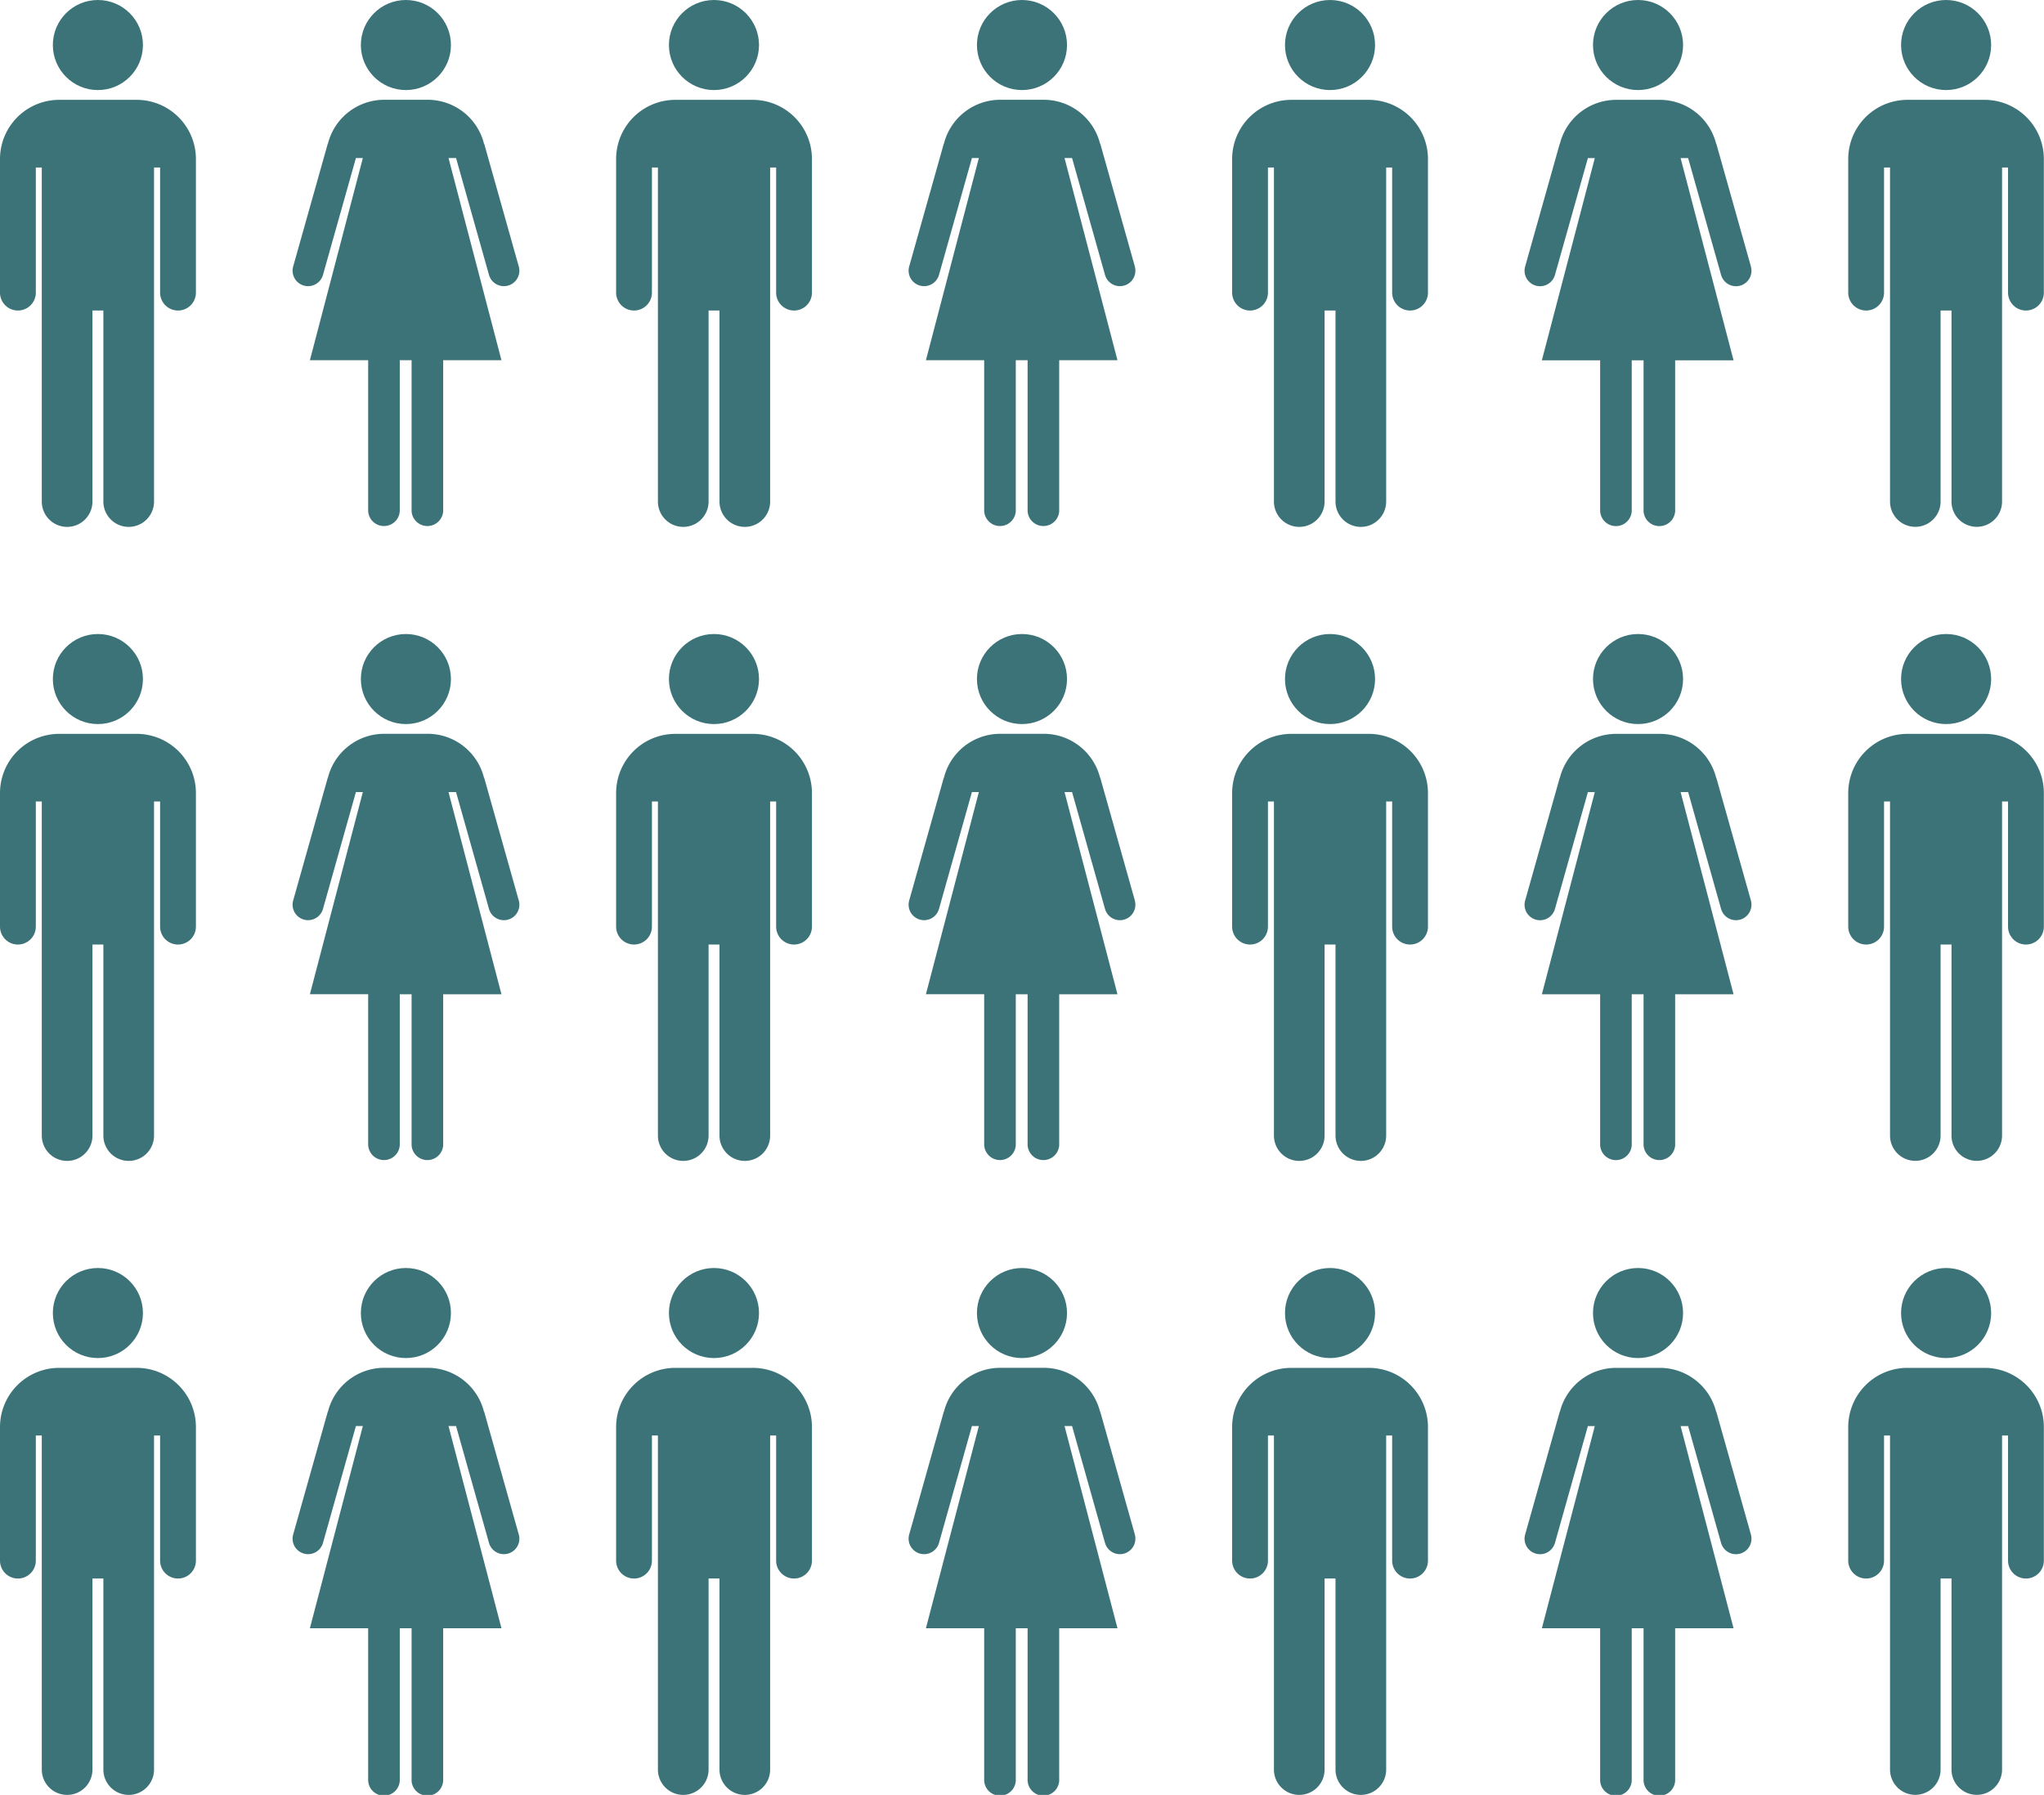
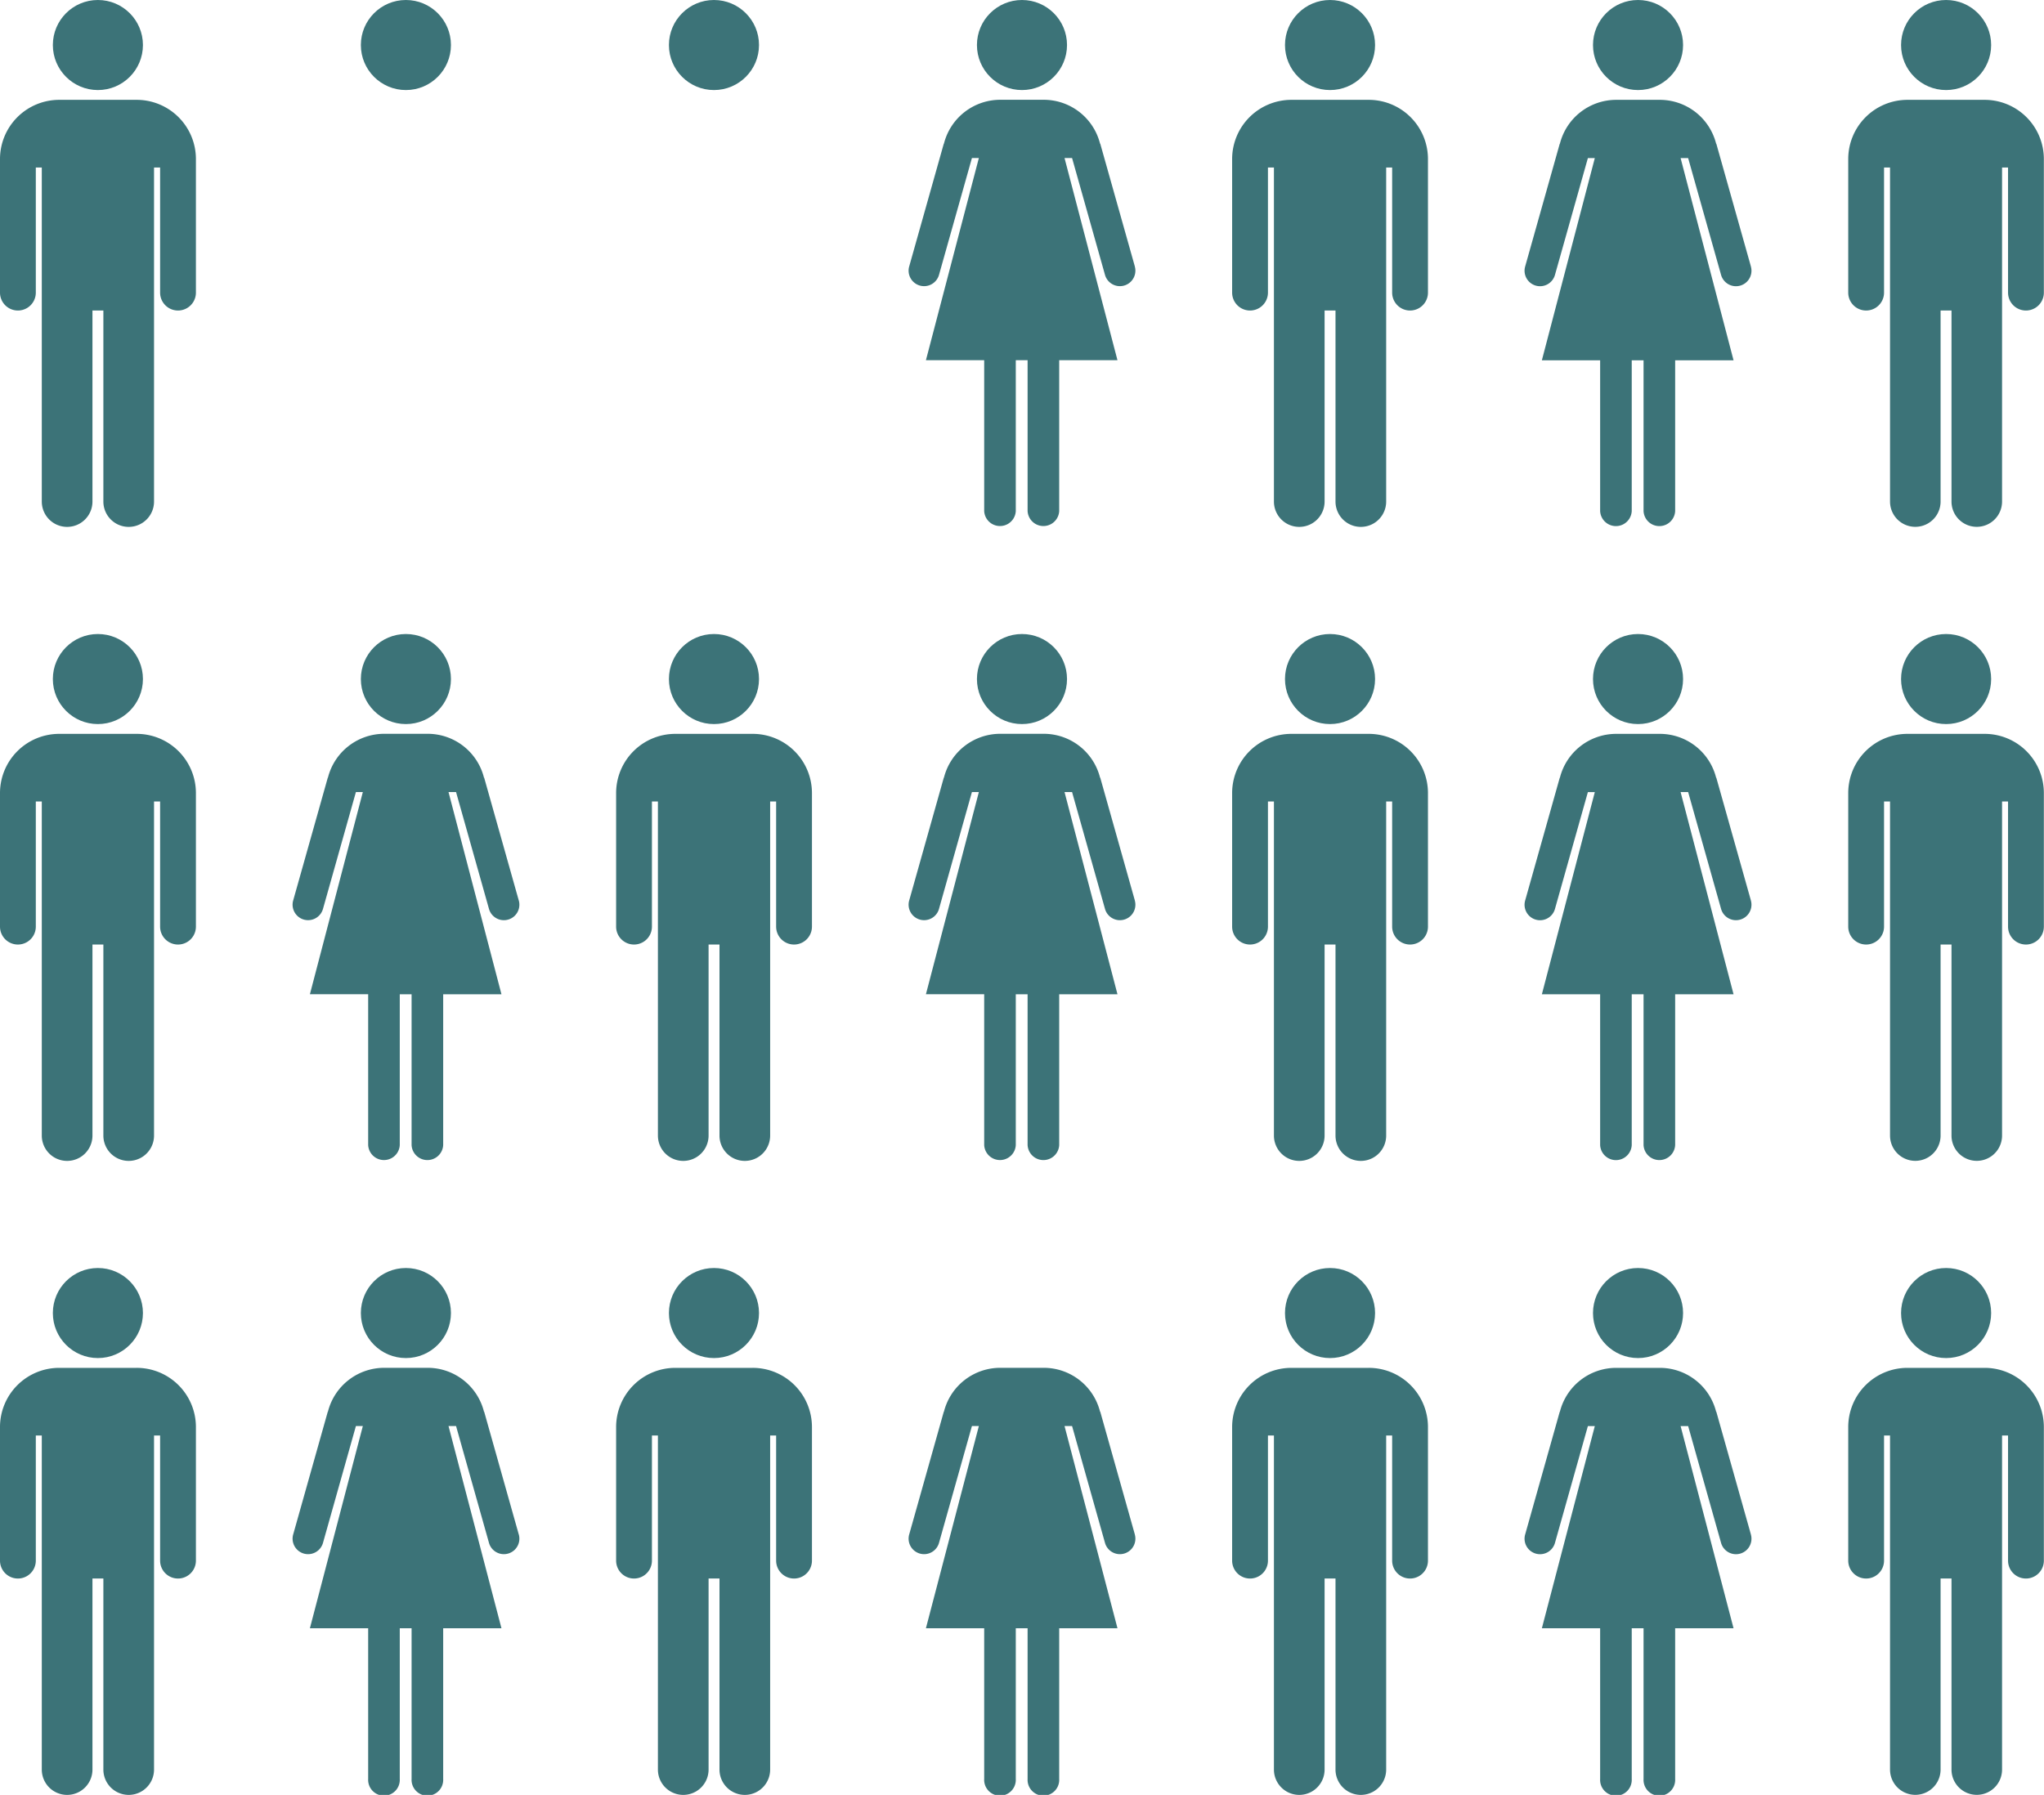
<svg xmlns="http://www.w3.org/2000/svg" width="97.028" height="85.225" viewBox="0 0 97.028 85.225">
  <g id="Gruppe_3393" data-name="Gruppe 3393" transform="translate(0 -65.688)">
    <g id="Gruppe_3372" data-name="Gruppe 3372" transform="translate(0 65.688)">
      <circle id="Ellipse_40" data-name="Ellipse 40" cx="2.138" cy="2.138" r="2.138" transform="translate(2.509 0)" fill="#3c7378" />
      <path id="Pfad_4644" data-name="Pfad 4644" d="M6.483,118.464H2.811A2.811,2.811,0,0,0,0,121.275v6.342a.85.85,0,0,0,1.7,0v-5.941h.284v15.862a1.2,1.2,0,0,0,2.405,0v-9.072h.518v9.072a1.2,1.2,0,0,0,2.405,0V121.676H7.6v5.941a.85.85,0,1,0,1.7,0v-6.342A2.811,2.811,0,0,0,6.483,118.464Z" transform="translate(0 -113.723)" fill="#3c7378" />
    </g>
    <g id="Gruppe_3373" data-name="Gruppe 3373" transform="translate(13.885 65.688)">
      <circle id="Ellipse_41" data-name="Ellipse 41" cx="2.138" cy="2.138" r="2.138" transform="translate(3.245 0)" fill="#3c7378" />
-       <path id="Pfad_4645" data-name="Pfad 4645" d="M165.292,126.375l-1.642-5.829-.009,0a2.756,2.756,0,0,0-2.668-2.085H158.9a2.756,2.756,0,0,0-2.668,2.085l-.007,0-1.642,5.829a.735.735,0,0,0,1.415.4l1.563-5.548h.329l-2.513,9.6h2.766v7.161a.751.751,0,0,0,1.5,0v-7.161h.561v7.161a.751.751,0,0,0,1.5,0v-7.161h2.766l-2.513-9.6h.358l1.563,5.548a.735.735,0,0,0,1.415-.4Z" transform="translate(-154.551 -113.723)" fill="#3c7378" />
    </g>
    <g id="Gruppe_3374" data-name="Gruppe 3374" transform="translate(29.245 65.688)">
      <circle id="Ellipse_42" data-name="Ellipse 42" cx="2.138" cy="2.138" r="2.138" transform="translate(2.509 0)" fill="#3c7378" />
-       <path id="Pfad_4646" data-name="Pfad 4646" d="M332,118.464h-3.671a2.811,2.811,0,0,0-2.811,2.811v6.342a.85.85,0,0,0,1.7,0v-5.941h.284v15.862a1.2,1.2,0,0,0,2.405,0v-9.072h.518v9.072a1.2,1.2,0,0,0,2.405,0V121.676h.284v5.941a.85.85,0,1,0,1.7,0v-6.342A2.811,2.811,0,0,0,332,118.464Z" transform="translate(-325.516 -113.723)" fill="#3c7378" />
    </g>
    <g id="Gruppe_3375" data-name="Gruppe 3375" transform="translate(43.13 65.688)">
      <circle id="Ellipse_43" data-name="Ellipse 43" cx="2.138" cy="2.138" r="2.138" transform="translate(3.245 0)" fill="#3c7378" />
      <path id="Pfad_4647" data-name="Pfad 4647" d="M490.808,126.375l-1.642-5.829-.009,0a2.756,2.756,0,0,0-2.668-2.085h-2.076a2.756,2.756,0,0,0-2.668,2.085l-.007,0-1.642,5.829a.735.735,0,0,0,1.415.4l1.563-5.548h.329l-2.513,9.6h2.766v7.161a.751.751,0,0,0,1.5,0v-7.161h.561v7.161a.751.751,0,0,0,1.5,0v-7.161h2.766l-2.513-9.6h.358l1.563,5.548a.735.735,0,0,0,1.415-.4Z" transform="translate(-480.067 -113.723)" fill="#3c7378" />
    </g>
    <g id="Gruppe_3376" data-name="Gruppe 3376" transform="translate(58.489 65.688)">
      <circle id="Ellipse_44" data-name="Ellipse 44" cx="2.138" cy="2.138" r="2.138" transform="translate(2.509 0)" fill="#3c7378" />
      <path id="Pfad_4648" data-name="Pfad 4648" d="M657.515,118.464h-3.671a2.812,2.812,0,0,0-2.812,2.811v6.342a.85.85,0,0,0,1.7,0v-5.941h.284v15.862a1.2,1.2,0,0,0,2.405,0v-9.072h.518v9.072a1.2,1.2,0,0,0,2.405,0V121.676h.284v5.941a.85.85,0,1,0,1.7,0v-6.342A2.811,2.811,0,0,0,657.515,118.464Z" transform="translate(-651.032 -113.723)" fill="#3c7378" />
    </g>
    <g id="Gruppe_3377" data-name="Gruppe 3377" transform="translate(72.374 65.688)">
      <circle id="Ellipse_45" data-name="Ellipse 45" cx="2.138" cy="2.138" r="2.138" transform="translate(3.245 0)" fill="#3c7378" />
      <path id="Pfad_4649" data-name="Pfad 4649" d="M816.324,126.375l-1.642-5.829-.009,0A2.756,2.756,0,0,0,812,118.464h-2.076a2.756,2.756,0,0,0-2.668,2.085l-.007,0-1.642,5.829a.735.735,0,0,0,1.415.4l1.563-5.548h.329l-2.513,9.6h2.766v7.161a.751.751,0,0,0,1.5,0v-7.161h.561v7.161a.751.751,0,0,0,1.5,0v-7.161H815.5l-2.513-9.6h.358l1.563,5.548a.735.735,0,0,0,1.415-.4Z" transform="translate(-805.583 -113.723)" fill="#3c7378" />
    </g>
    <g id="Gruppe_3378" data-name="Gruppe 3378" transform="translate(87.734 65.688)">
      <circle id="Ellipse_46" data-name="Ellipse 46" cx="2.138" cy="2.138" r="2.138" transform="translate(2.509 0)" fill="#3c7378" />
      <path id="Pfad_4650" data-name="Pfad 4650" d="M983.031,118.464h-3.671a2.811,2.811,0,0,0-2.811,2.811v6.342a.85.85,0,1,0,1.7,0v-5.941h.284v15.862a1.2,1.2,0,0,0,2.4,0v-9.072h.518v9.072a1.2,1.2,0,0,0,2.4,0V121.676h.284v5.941a.85.85,0,1,0,1.7,0v-6.342A2.811,2.811,0,0,0,983.031,118.464Z" transform="translate(-976.548 -113.723)" fill="#3c7378" />
    </g>
    <g id="Gruppe_3379" data-name="Gruppe 3379" transform="translate(0 95.792)">
      <circle id="Ellipse_47" data-name="Ellipse 47" cx="2.138" cy="2.138" r="2.138" transform="translate(2.509)" fill="#3c7378" />
      <path id="Pfad_4651" data-name="Pfad 4651" d="M6.483,453.536H2.811A2.811,2.811,0,0,0,0,456.347v6.342a.85.85,0,0,0,1.7,0v-5.941h.284v15.862a1.2,1.2,0,0,0,2.405,0v-9.072h.518v9.072a1.2,1.2,0,0,0,2.405,0V456.748H7.6v5.941a.85.85,0,0,0,1.7,0v-6.342A2.811,2.811,0,0,0,6.483,453.536Z" transform="translate(0 -448.795)" fill="#3c7378" />
    </g>
    <g id="Gruppe_3380" data-name="Gruppe 3380" transform="translate(13.885 95.792)">
      <circle id="Ellipse_48" data-name="Ellipse 48" cx="2.138" cy="2.138" r="2.138" transform="translate(3.245)" fill="#3c7378" />
      <path id="Pfad_4652" data-name="Pfad 4652" d="M165.292,461.447l-1.642-5.829-.009,0a2.756,2.756,0,0,0-2.668-2.085H158.9a2.756,2.756,0,0,0-2.668,2.085l-.007,0-1.642,5.829a.735.735,0,1,0,1.415.4l1.563-5.548h.329l-2.513,9.6h2.766v7.161a.751.751,0,0,0,1.5,0V465.9h.561v7.161a.751.751,0,0,0,1.5,0V465.9h2.766l-2.513-9.6h.358l1.563,5.548a.735.735,0,0,0,1.415-.4Z" transform="translate(-154.551 -448.795)" fill="#3c7378" />
    </g>
    <g id="Gruppe_3381" data-name="Gruppe 3381" transform="translate(29.245 95.792)">
      <circle id="Ellipse_49" data-name="Ellipse 49" cx="2.138" cy="2.138" r="2.138" transform="translate(2.509)" fill="#3c7378" />
      <path id="Pfad_4653" data-name="Pfad 4653" d="M332,453.536h-3.671a2.811,2.811,0,0,0-2.811,2.811v6.342a.85.85,0,0,0,1.7,0v-5.941h.284v15.862a1.2,1.2,0,0,0,2.405,0v-9.072h.518v9.072a1.2,1.2,0,0,0,2.405,0V456.748h.284v5.941a.85.85,0,0,0,1.7,0v-6.342A2.811,2.811,0,0,0,332,453.536Z" transform="translate(-325.516 -448.795)" fill="#3c7378" />
    </g>
    <g id="Gruppe_3382" data-name="Gruppe 3382" transform="translate(43.13 95.792)">
      <circle id="Ellipse_50" data-name="Ellipse 50" cx="2.138" cy="2.138" r="2.138" transform="translate(3.245)" fill="#3c7378" />
      <path id="Pfad_4654" data-name="Pfad 4654" d="M490.808,461.447l-1.642-5.829-.009,0a2.756,2.756,0,0,0-2.668-2.085h-2.076a2.756,2.756,0,0,0-2.668,2.085l-.007,0-1.642,5.829a.735.735,0,0,0,1.415.4l1.563-5.548h.329l-2.513,9.6h2.766v7.161a.751.751,0,0,0,1.5,0V465.9h.561v7.161a.751.751,0,0,0,1.5,0V465.9h2.766l-2.513-9.6h.358l1.563,5.548a.735.735,0,0,0,1.415-.4Z" transform="translate(-480.067 -448.795)" fill="#3c7378" />
    </g>
    <g id="Gruppe_3383" data-name="Gruppe 3383" transform="translate(58.489 95.792)">
      <circle id="Ellipse_51" data-name="Ellipse 51" cx="2.138" cy="2.138" r="2.138" transform="translate(2.509)" fill="#3c7378" />
      <path id="Pfad_4655" data-name="Pfad 4655" d="M657.515,453.536h-3.671a2.812,2.812,0,0,0-2.812,2.811v6.342a.85.85,0,0,0,1.7,0v-5.941h.284v15.862a1.2,1.2,0,0,0,2.405,0v-9.072h.518v9.072a1.2,1.2,0,0,0,2.405,0V456.748h.284v5.941a.85.85,0,0,0,1.7,0v-6.342A2.811,2.811,0,0,0,657.515,453.536Z" transform="translate(-651.032 -448.795)" fill="#3c7378" />
    </g>
    <g id="Gruppe_3384" data-name="Gruppe 3384" transform="translate(72.374 95.792)">
      <circle id="Ellipse_52" data-name="Ellipse 52" cx="2.138" cy="2.138" r="2.138" transform="translate(3.245)" fill="#3c7378" />
      <path id="Pfad_4656" data-name="Pfad 4656" d="M816.324,461.447l-1.642-5.829-.009,0A2.756,2.756,0,0,0,812,453.536h-2.076a2.756,2.756,0,0,0-2.668,2.085l-.007,0-1.642,5.829a.735.735,0,0,0,1.415.4l1.563-5.548h.329l-2.513,9.6h2.766v7.161a.751.751,0,0,0,1.5,0V465.9h.561v7.161a.751.751,0,0,0,1.5,0V465.9H815.5l-2.513-9.6h.358l1.563,5.548a.735.735,0,0,0,1.415-.4Z" transform="translate(-805.583 -448.795)" fill="#3c7378" />
    </g>
    <g id="Gruppe_3385" data-name="Gruppe 3385" transform="translate(87.734 95.792)">
      <circle id="Ellipse_53" data-name="Ellipse 53" cx="2.138" cy="2.138" r="2.138" transform="translate(2.509)" fill="#3c7378" />
      <path id="Pfad_4657" data-name="Pfad 4657" d="M983.031,453.536h-3.671a2.811,2.811,0,0,0-2.811,2.811v6.342a.85.85,0,0,0,1.7,0v-5.941h.284v15.862a1.2,1.2,0,0,0,2.4,0v-9.072h.518v9.072a1.2,1.2,0,0,0,2.4,0V456.748h.284v5.941a.85.85,0,1,0,1.7,0v-6.342A2.811,2.811,0,0,0,983.031,453.536Z" transform="translate(-976.548 -448.795)" fill="#3c7378" />
    </g>
    <g id="Gruppe_3386" data-name="Gruppe 3386" transform="translate(0 125.895)">
      <circle id="Ellipse_54" data-name="Ellipse 54" cx="2.138" cy="2.138" r="2.138" transform="translate(2.509)" fill="#3c7378" />
      <path id="Pfad_4658" data-name="Pfad 4658" d="M6.483,788.609H2.811A2.811,2.811,0,0,0,0,791.42v6.342a.85.85,0,1,0,1.7,0v-5.941h.284v15.862a1.2,1.2,0,0,0,2.405,0v-9.072h.518v9.072a1.2,1.2,0,0,0,2.405,0V791.821H7.6v5.941a.85.85,0,1,0,1.7,0V791.42A2.811,2.811,0,0,0,6.483,788.609Z" transform="translate(0 -783.868)" fill="#3c7378" />
    </g>
    <g id="Gruppe_3387" data-name="Gruppe 3387" transform="translate(13.885 125.895)">
      <circle id="Ellipse_55" data-name="Ellipse 55" cx="2.138" cy="2.138" r="2.138" transform="translate(3.245)" fill="#3c7378" />
      <path id="Pfad_4659" data-name="Pfad 4659" d="M165.292,796.52l-1.642-5.828-.009,0a2.756,2.756,0,0,0-2.668-2.085H158.9a2.756,2.756,0,0,0-2.668,2.085l-.007,0-1.642,5.828a.735.735,0,1,0,1.415.4l1.563-5.548h.329l-2.513,9.6h2.766v7.161a.751.751,0,1,0,1.5,0v-7.161h.561v7.161a.751.751,0,1,0,1.5,0v-7.161h2.766l-2.513-9.6h.358l1.563,5.548a.735.735,0,1,0,1.415-.4Z" transform="translate(-154.551 -783.868)" fill="#3c7378" />
    </g>
    <g id="Gruppe_3388" data-name="Gruppe 3388" transform="translate(29.245 125.895)">
      <circle id="Ellipse_56" data-name="Ellipse 56" cx="2.138" cy="2.138" r="2.138" transform="translate(2.509)" fill="#3c7378" />
      <path id="Pfad_4660" data-name="Pfad 4660" d="M332,788.609h-3.671a2.811,2.811,0,0,0-2.811,2.811v6.342a.85.85,0,1,0,1.7,0v-5.941h.284v15.862a1.2,1.2,0,0,0,2.405,0v-9.072h.518v9.072a1.2,1.2,0,0,0,2.405,0V791.821h.284v5.941a.85.85,0,1,0,1.7,0V791.42A2.811,2.811,0,0,0,332,788.609Z" transform="translate(-325.516 -783.868)" fill="#3c7378" />
    </g>
    <g id="Gruppe_3389" data-name="Gruppe 3389" transform="translate(43.13 125.895)">
-       <circle id="Ellipse_57" data-name="Ellipse 57" cx="2.138" cy="2.138" r="2.138" transform="translate(3.245)" fill="#3c7378" />
      <path id="Pfad_4661" data-name="Pfad 4661" d="M490.808,796.52l-1.642-5.828-.009,0a2.756,2.756,0,0,0-2.668-2.085h-2.076a2.756,2.756,0,0,0-2.668,2.085l-.007,0-1.642,5.828a.735.735,0,1,0,1.415.4l1.563-5.548h.329l-2.513,9.6h2.766v7.161a.751.751,0,1,0,1.5,0v-7.161h.561v7.161a.751.751,0,1,0,1.5,0v-7.161h2.766l-2.513-9.6h.358l1.563,5.548a.735.735,0,1,0,1.415-.4Z" transform="translate(-480.067 -783.868)" fill="#3c7378" />
    </g>
    <g id="Gruppe_3390" data-name="Gruppe 3390" transform="translate(58.489 125.895)">
      <circle id="Ellipse_58" data-name="Ellipse 58" cx="2.138" cy="2.138" r="2.138" transform="translate(2.509)" fill="#3c7378" />
      <path id="Pfad_4662" data-name="Pfad 4662" d="M657.515,788.609h-3.671a2.812,2.812,0,0,0-2.812,2.811v6.342a.85.85,0,1,0,1.7,0v-5.941h.284v15.862a1.2,1.2,0,0,0,2.405,0v-9.072h.518v9.072a1.2,1.2,0,0,0,2.405,0V791.821h.284v5.941a.85.85,0,1,0,1.7,0V791.42A2.811,2.811,0,0,0,657.515,788.609Z" transform="translate(-651.032 -783.868)" fill="#3c7378" />
    </g>
    <g id="Gruppe_3391" data-name="Gruppe 3391" transform="translate(72.374 125.895)">
      <circle id="Ellipse_59" data-name="Ellipse 59" cx="2.138" cy="2.138" r="2.138" transform="translate(3.245)" fill="#3c7378" />
      <path id="Pfad_4663" data-name="Pfad 4663" d="M816.324,796.52l-1.642-5.828-.009,0A2.756,2.756,0,0,0,812,788.609h-2.076a2.756,2.756,0,0,0-2.668,2.085l-.007,0-1.642,5.828a.735.735,0,1,0,1.415.4l1.563-5.548h.329l-2.513,9.6h2.766v7.161a.751.751,0,1,0,1.5,0v-7.161h.561v7.161a.751.751,0,1,0,1.5,0v-7.161H815.5l-2.513-9.6h.358l1.563,5.548a.735.735,0,1,0,1.415-.4Z" transform="translate(-805.583 -783.868)" fill="#3c7378" />
    </g>
    <g id="Gruppe_3392" data-name="Gruppe 3392" transform="translate(87.734 125.895)">
      <circle id="Ellipse_60" data-name="Ellipse 60" cx="2.138" cy="2.138" r="2.138" transform="translate(2.509)" fill="#3c7378" />
      <path id="Pfad_4664" data-name="Pfad 4664" d="M983.031,788.609h-3.671a2.811,2.811,0,0,0-2.811,2.811v6.342a.85.85,0,1,0,1.7,0v-5.941h.284v15.862a1.2,1.2,0,1,0,2.4,0v-9.072h.518v9.072a1.2,1.2,0,1,0,2.4,0V791.821h.284v5.941a.85.85,0,1,0,1.7,0V791.42A2.811,2.811,0,0,0,983.031,788.609Z" transform="translate(-976.548 -783.868)" fill="#3c7378" />
    </g>
  </g>
</svg>